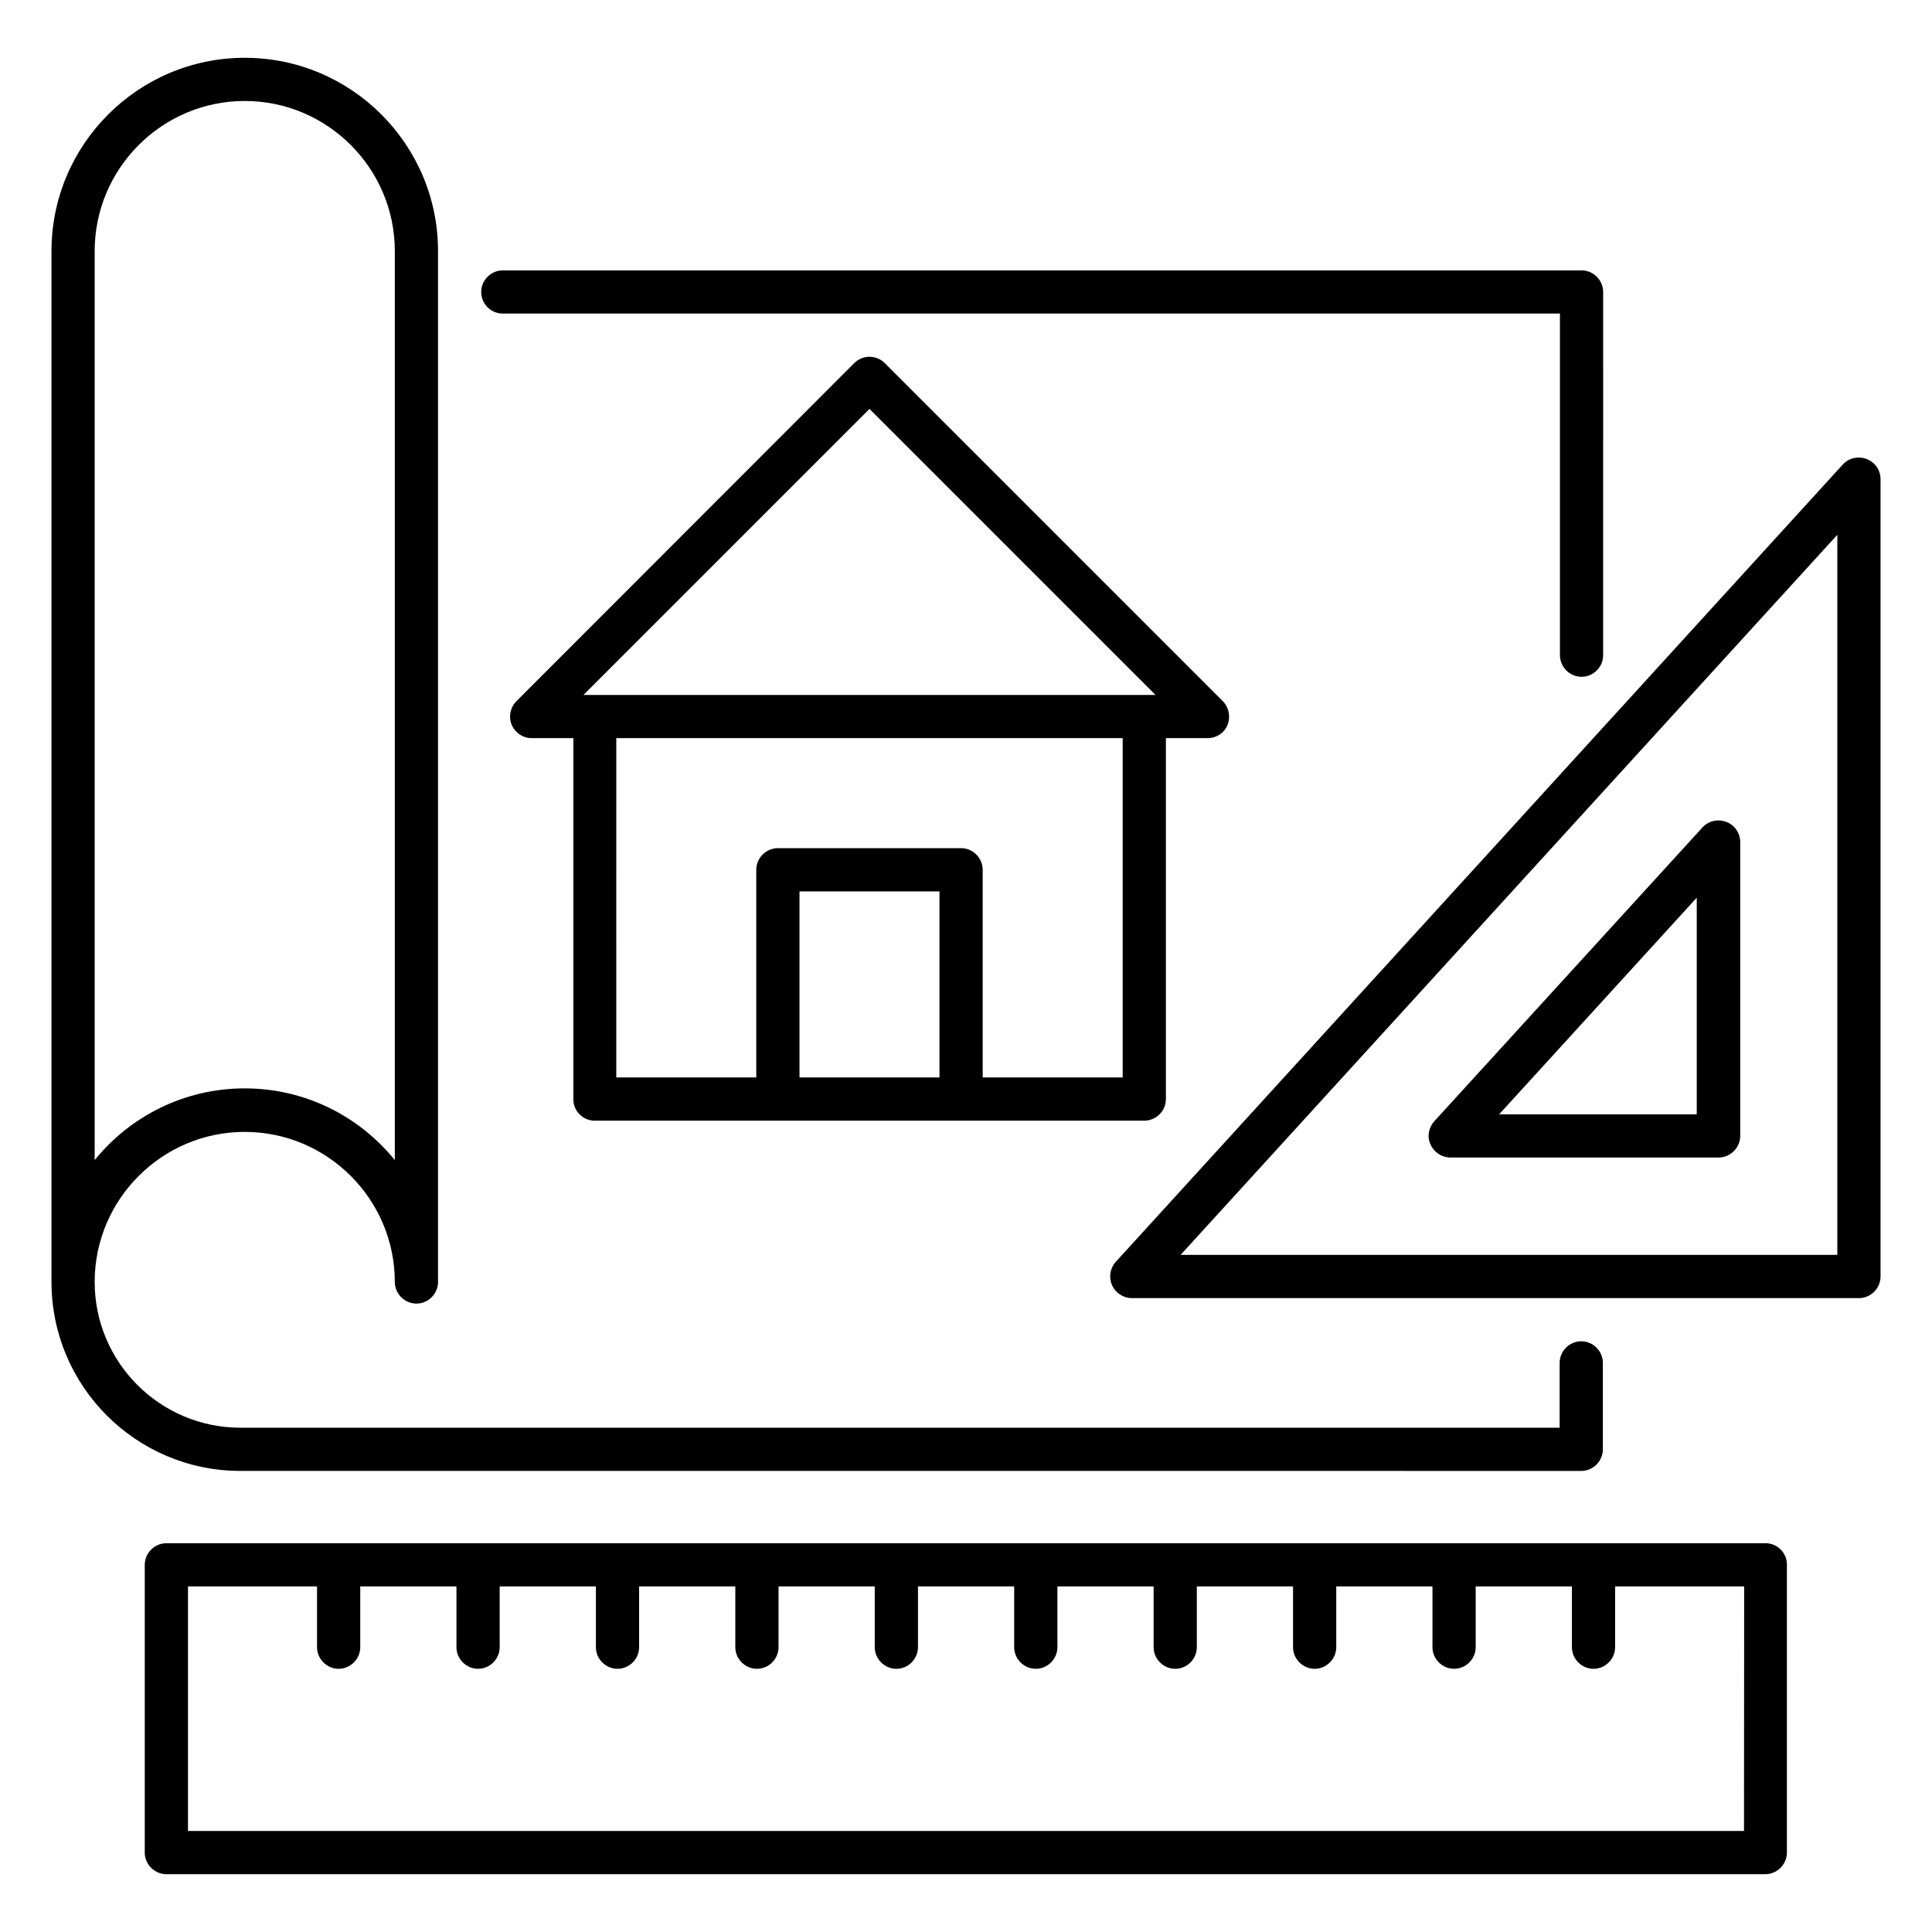
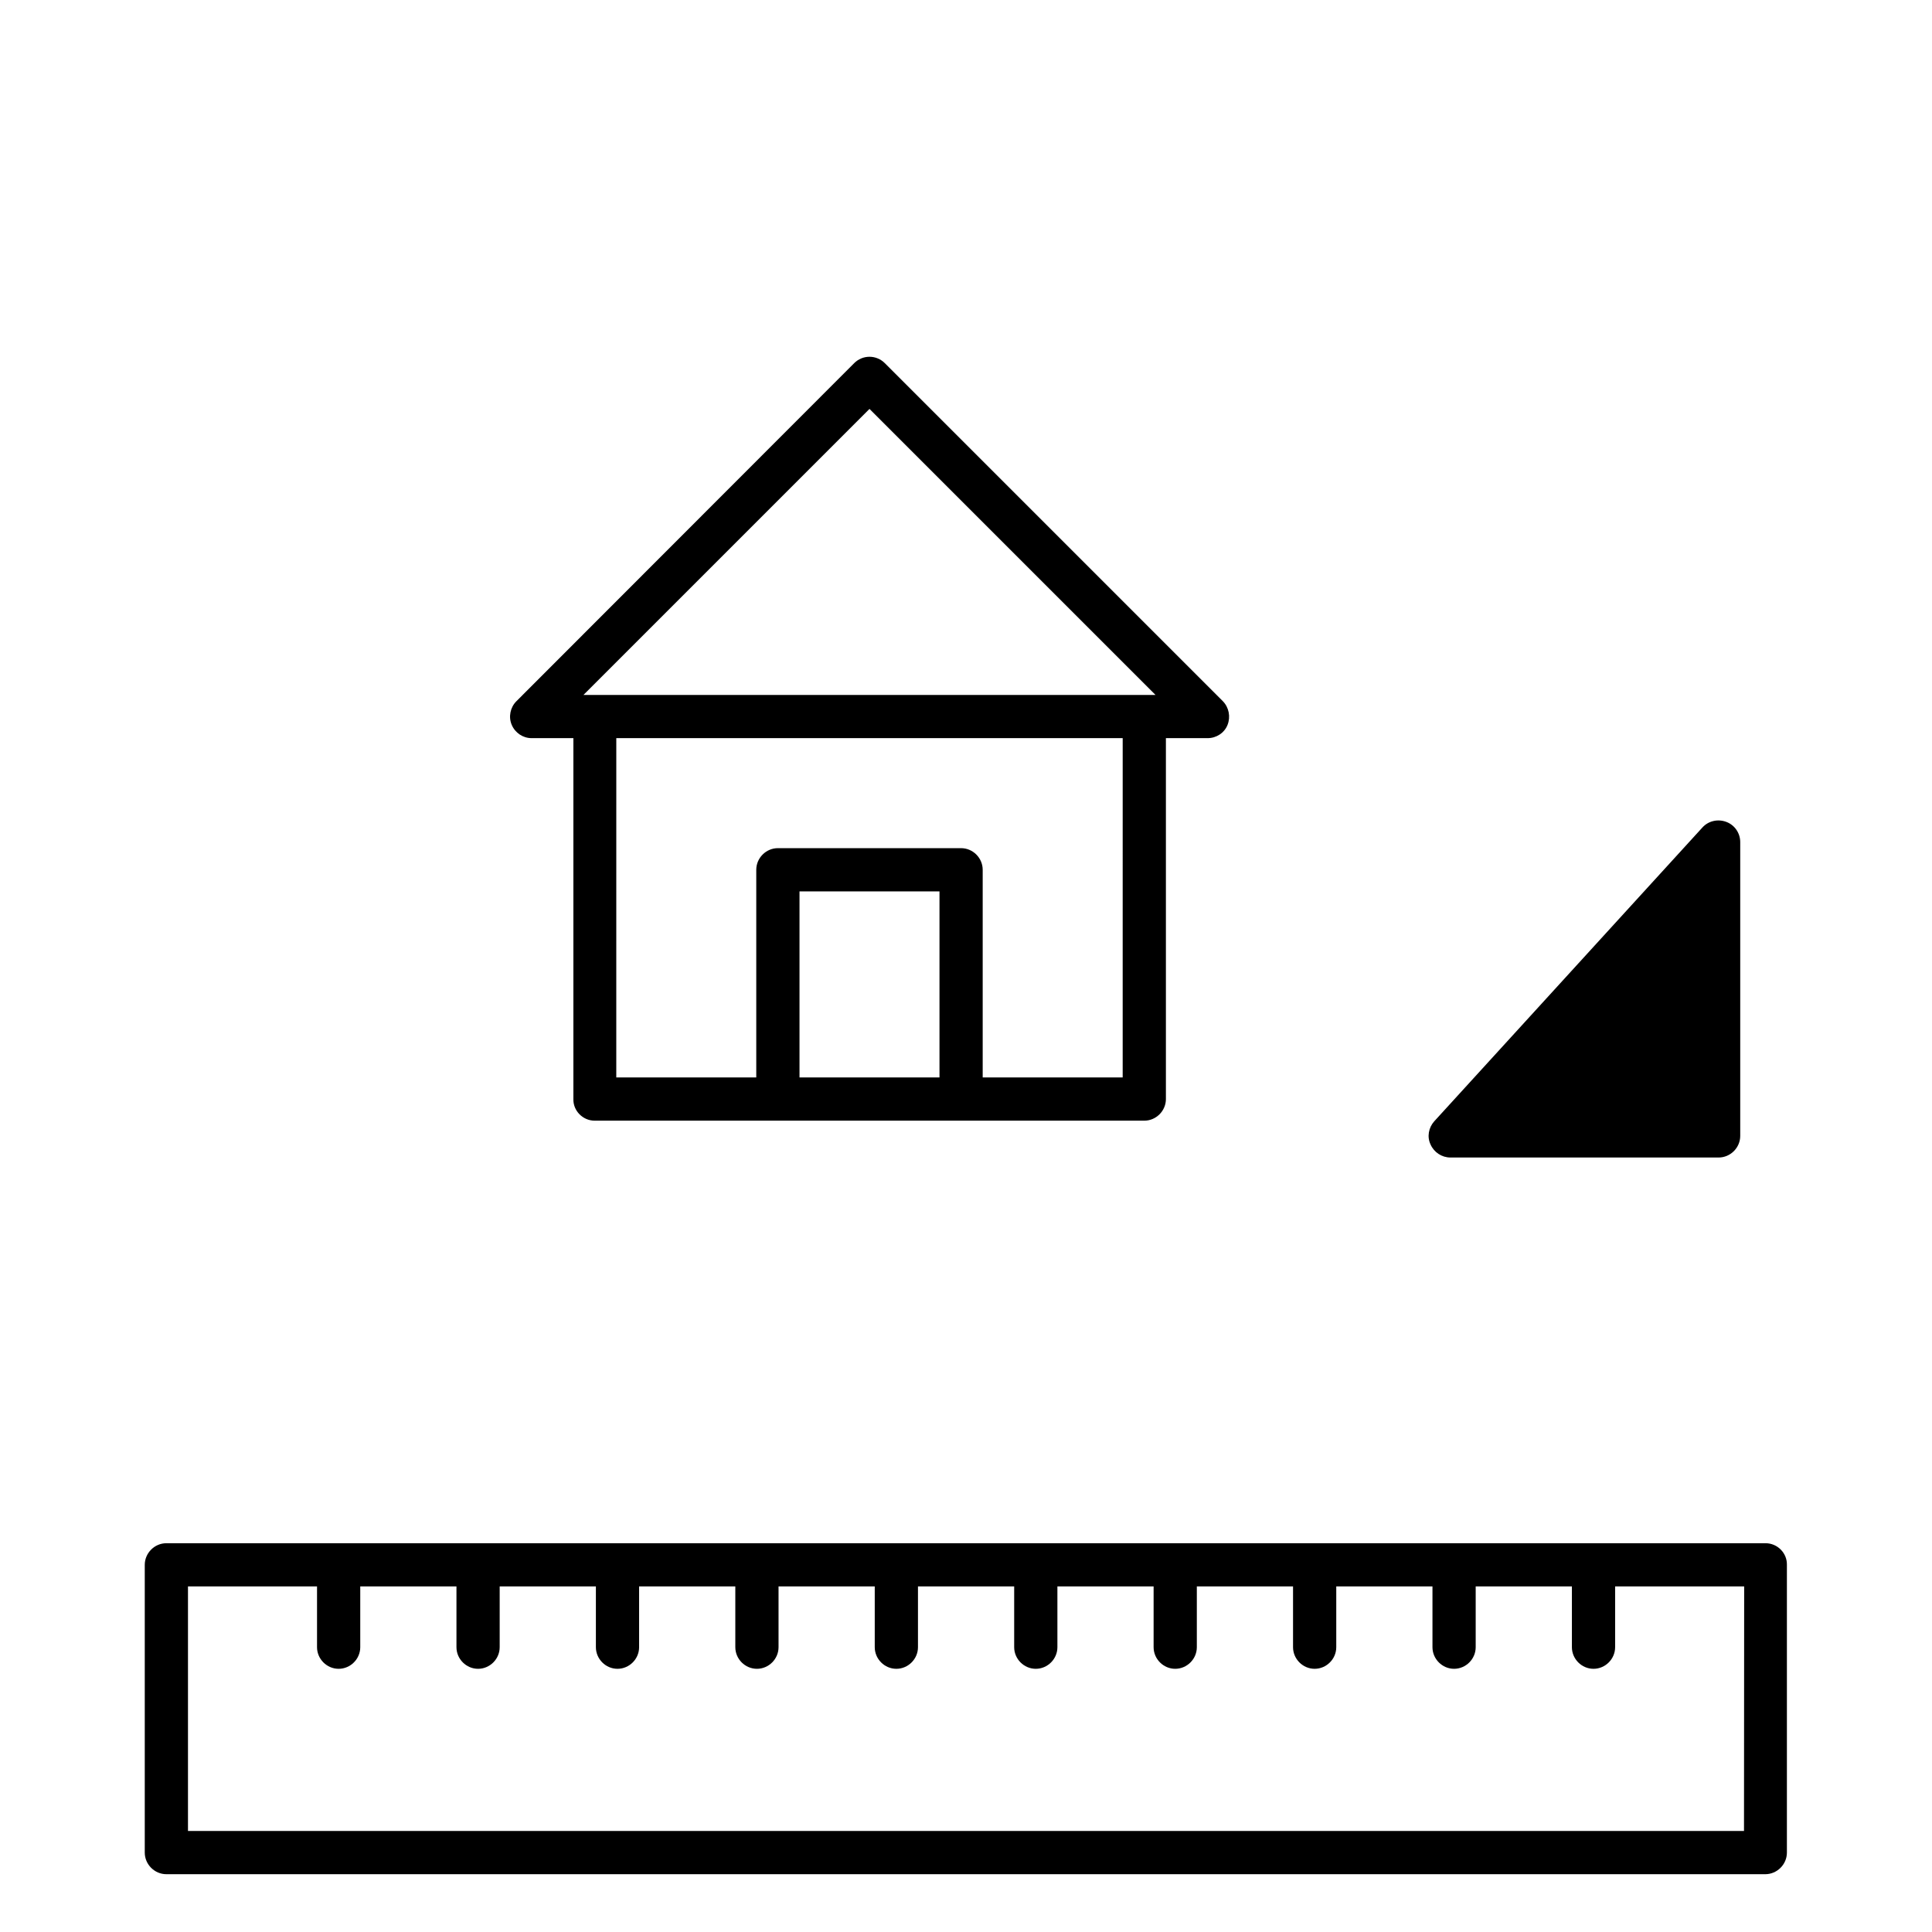
<svg xmlns="http://www.w3.org/2000/svg" fill="#000000" width="800px" height="800px" version="1.1" viewBox="144 144 512 512">
  <g>
-     <path d="m638.7 265.65c-2.215-0.84-4.734-0.305-6.336 1.449l-192.67 211.3c-1.527 1.68-1.91 4.121-0.992 6.184s2.977 3.434 5.266 3.434h192.67c3.129 0 5.727-2.594 5.727-5.727v-211.29c0-2.367-1.453-4.504-3.664-5.344zm-7.789 210.91h-174.04l174.04-190.84z" />
-     <path d="m523.12 447.32c0.918 2.062 2.977 3.434 5.266 3.434h71.066c3.129 0 5.727-2.594 5.727-5.727v-77.863c0-2.367-1.449-4.504-3.664-5.344-2.215-0.84-4.734-0.305-6.336 1.449l-71.066 77.863c-1.523 1.688-1.984 4.129-0.992 6.188zm70.535-65.418v57.402h-52.367z" />
+     <path d="m523.12 447.32c0.918 2.062 2.977 3.434 5.266 3.434h71.066c3.129 0 5.727-2.594 5.727-5.727v-77.863c0-2.367-1.449-4.504-3.664-5.344-2.215-0.84-4.734-0.305-6.336 1.449l-71.066 77.863c-1.523 1.688-1.984 4.129-0.992 6.188zm70.535-65.418v57.402z" />
    <path d="m611.9 552.97h-423.81c-3.129 0-5.727 2.594-5.727 5.727v76.258c0 3.129 2.594 5.727 5.727 5.727h423.73c3.129 0 5.727-2.594 5.727-5.727v-76.258c0.074-3.129-2.519-5.727-5.652-5.727zm-5.723 76.258h-412.36v-64.809h34.199v16.105c0 3.129 2.594 5.727 5.727 5.727 3.129 0 5.727-2.594 5.727-5.727v-16.105h25.496v16.105c0 3.129 2.594 5.727 5.727 5.727 3.129 0 5.727-2.594 5.727-5.727v-16.105h25.496v16.105c0 3.129 2.594 5.727 5.727 5.727 3.129 0 5.727-2.594 5.727-5.727v-16.105h25.496v16.105c0 3.129 2.594 5.727 5.727 5.727 3.129 0 5.727-2.594 5.727-5.727v-16.105h25.496v16.105c0 3.129 2.594 5.727 5.727 5.727 3.129 0 5.727-2.594 5.727-5.727v-16.105h25.496v16.105c0 3.129 2.594 5.727 5.727 5.727 3.129 0 5.727-2.594 5.727-5.727v-16.105h25.496v16.105c0 3.129 2.594 5.727 5.727 5.727 3.129 0 5.727-2.594 5.727-5.727v-16.105h25.496v16.105c0 3.129 2.594 5.727 5.727 5.727 3.129 0 5.727-2.594 5.727-5.727v-16.105h25.496v16.105c0 3.129 2.594 5.727 5.727 5.727 3.129 0 5.727-2.594 5.727-5.727v-16.105h25.496v16.105c0 3.129 2.594 5.727 5.727 5.727 3.129 0 5.727-2.594 5.727-5.727v-16.105h34.199z" />
    <path d="m301.6 440.99h145.65c3.129 0 5.727-2.594 5.727-5.727v-95.648h11.07c2.289 0 4.426-1.375 5.266-3.512s0.383-4.582-1.223-6.258l-89.617-89.617c-1.07-1.07-2.519-1.68-4.047-1.68-1.527 0-2.977 0.609-4.047 1.68l-89.539 89.617c-1.602 1.602-2.137 4.121-1.223 6.258 0.918 2.137 2.977 3.512 5.266 3.512h11.07v95.648c-0.074 3.129 2.519 5.727 5.648 5.727zm54.277-11.453v-49.312h37.098v49.312zm85.645 0h-37.098v-55.039c0-3.129-2.594-5.727-5.727-5.727h-48.551c-3.129 0-5.727 2.594-5.727 5.727v55.039h-37.098l0.004-89.922h134.2zm-67.098-177.17 75.801 75.801h-151.6z" />
-     <path d="m277.25 227.1h280.15v90.531c0 3.129 2.594 5.727 5.727 5.727 3.129 0 5.727-2.594 5.727-5.727l-0.004-96.258c0-3.129-2.594-5.727-5.727-5.727h-285.87c-3.129 0-5.727 2.594-5.727 5.727 0 3.129 2.519 5.727 5.727 5.727z" />
-     <path d="m563.05 533.81c3.129 0 5.727-2.594 5.727-5.727v-22.902c0-3.129-2.594-5.727-5.727-5.727-3.129 0-5.727 2.594-5.727 5.727v17.176l-349.61 0.004c-21.297 0-38.625-17.328-38.625-38.625 0-21.906 17.863-39.77 39.77-39.77s39.77 17.863 39.77 39.77c0 3.129 2.594 5.727 5.727 5.727 3.129 0 5.727-2.594 5.727-5.727v-273.2c0-28.242-22.977-51.219-51.219-51.219s-51.219 22.977-51.219 51.219v273.2c0 27.633 22.441 50.074 50.074 50.074zm-393.96-323.28c0-21.906 17.863-39.77 39.77-39.77s39.77 17.863 39.77 39.77v240.91c-9.391-11.602-23.738-19.008-39.77-19.008s-30.383 7.406-39.77 19.008z" />
  </g>
</svg>